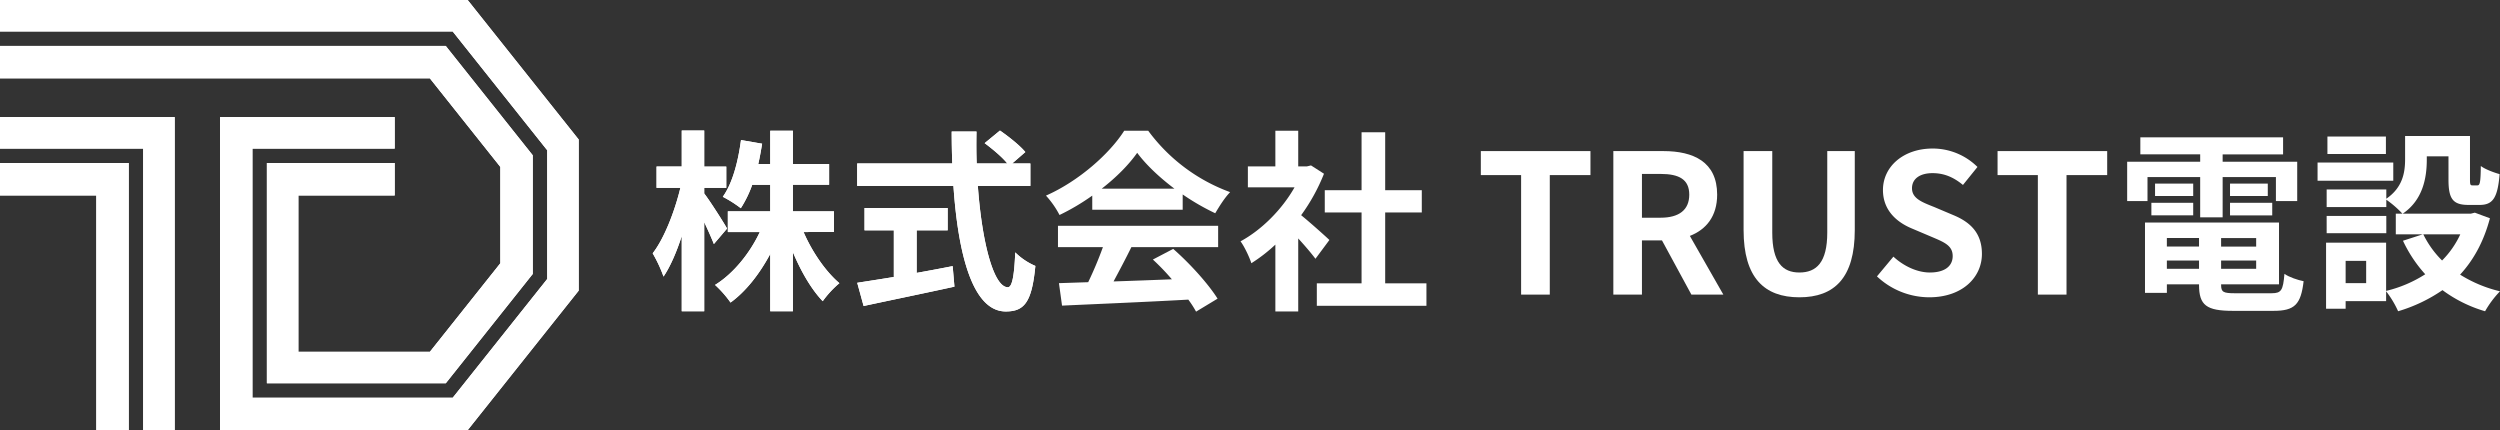
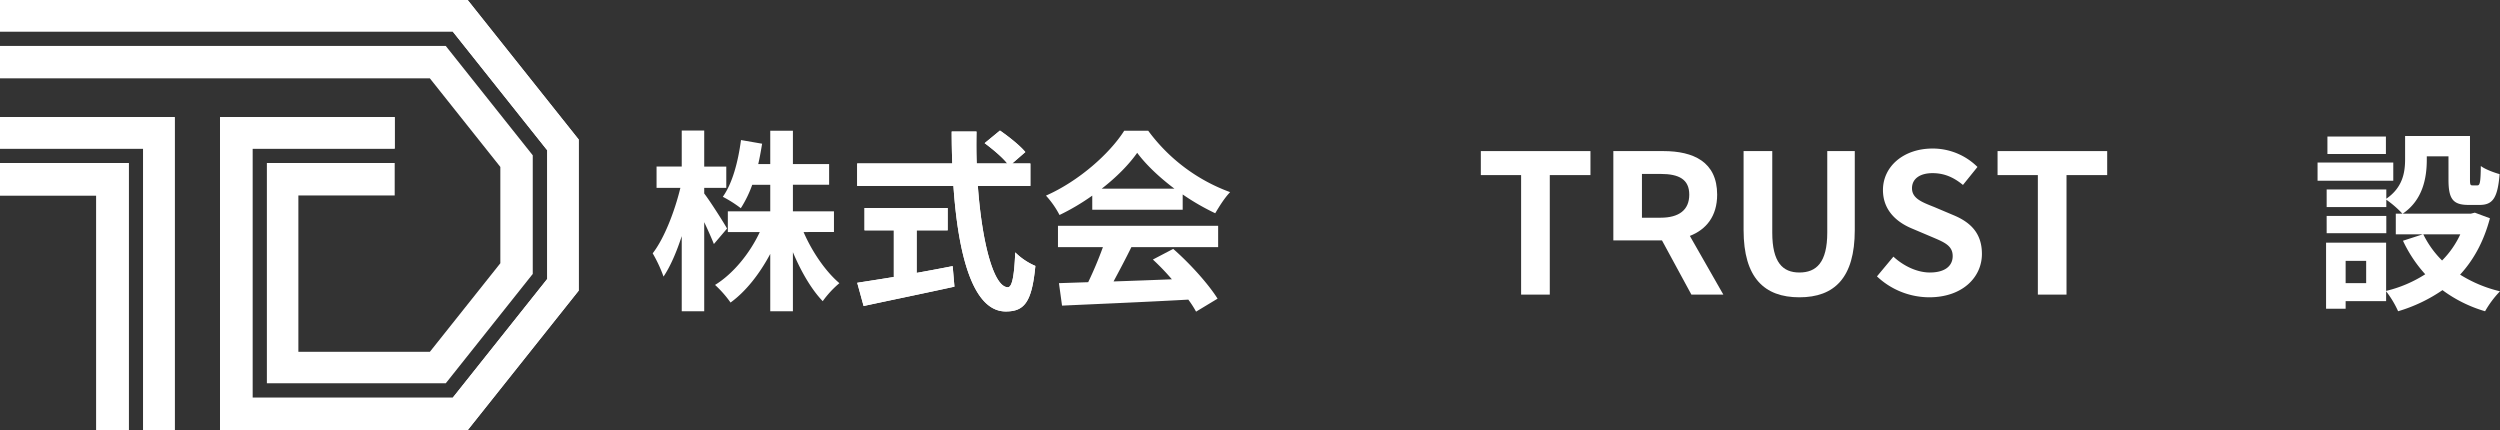
<svg xmlns="http://www.w3.org/2000/svg" id="レイヤー_1" data-name="レイヤー 1" viewBox="0 0 1844 317.29">
  <rect x="0" y="0" width="1844" height="317.29" fill="#333333" stroke="none" />
  <defs>
    <style>.cls-1{fill:#fff;}.cls-2{clip-path:url(#clip-path);}.cls-3{clip-path:url(#clip-path-2);}.cls-4{clip-path:url(#clip-path-3);}.cls-5{clip-path:url(#clip-path-4);}</style>
    <clipPath id="clip-path">
-       <polygon class="cls-1" points="0 33.89 0 57.8 317.08 57.8 369.05 123.13 369.05 194.17 317.08 259.49 220.08 259.49 220.08 144.16 291.13 144.16 291.13 120.25 196.85 120.25 196.85 282.72 328.79 282.72 392.96 202.06 392.96 114.55 328.79 33.89 0 33.89" />
-     </clipPath>
+       </clipPath>
    <clipPath id="clip-path-2">
      <polygon class="cls-1" points="0 0 0 23.23 333.92 23.23 403.62 110.83 403.62 205.79 333.92 293.38 186.19 293.38 186.19 109.59 291.13 109.59 291.13 86.36 162.29 86.36 162.29 317.29 344.95 317.29 426.85 214.36 426.85 102.93 344.95 0 0 0" />
    </clipPath>
    <clipPath id="clip-path-3">
      <polygon class="cls-1" points="0 120.25 0 144.16 71.05 144.16 71.05 317.29 94.95 317.29 94.95 120.25 0 120.25" />
    </clipPath>
    <clipPath id="clip-path-4">
      <polygon class="cls-1" points="0 86.36 0 109.59 105.61 109.59 105.61 317.29 128.85 317.29 128.85 86.36 0 86.36" />
    </clipPath>
  </defs>
-   <path class="cls-1" d="M526.56,180c-1.57-4-4.28-10.13-7.13-16.14v65.72H502.85V174.16C499,186,494.43,196.58,489.42,204a103.88,103.88,0,0,0-8-17.15c8.57-11,16.29-31.14,20.43-48.28H484.28V122.86h18.57V96.29h16.58v26.57h16.28v15.72H519.43v4.14c4.13,5.29,14.57,21.71,16.85,25.86Zm66.15-8.85c6.28,14.57,16.29,29.14,26.43,37.72a71.93,71.93,0,0,0-12.29,13.28c-8.28-8.57-16-21.86-22-36.13v43.56H568.14V187.29c-7.86,14.71-17.86,27.57-29.29,35.87a80.81,80.81,0,0,0-11.43-13c13.29-8.15,25.57-23.14,33-39H536.85V155.87h31.29V136.29H554.85a84.38,84.38,0,0,1-8.43,17.29,88.14,88.14,0,0,0-13.28-8.42c7.14-10,11.29-25.86,13.42-41.86L562.14,106c-.86,5.14-1.72,10.15-2.86,15h8.86V96.44h16.71V121h26.71v15.28H584.85v19.58h30.28v15.28Z" />
  <path class="cls-1" d="M721.26,137.16c3,41.7,11.71,74.71,22.14,74.71,3,0,4.72-7.57,5.43-25.72a47.72,47.72,0,0,0,14.85,10c-2.56,27-8.28,33.58-21.85,33.58-24.43,0-35.15-42.29-38.57-92.57h-71V120.58H702.4c-.29-7.71-.43-15.71-.43-23.57h18.29c-.15,7.86-.15,15.86.14,23.57H743c-3.86-4.86-11-10.71-16.71-15l11.28-9.28c6.43,4.42,14.86,11.13,18.72,15.85l-9.71,8.43H760v16.58Zm-45.14,64.13c8.71-1.57,17.85-3.28,26.57-5L704,211.44c-23.43,5.14-48.57,10.28-67,14.28l-4.71-17.13c7.28-1.16,16.71-2.58,27-4.29V169.87H637.68V153.44H699v16.43H676.12Z" />
  <path class="cls-1" d="M805.65,144.29a164.62,164.62,0,0,1-24.15,14.29,66.24,66.24,0,0,0-10-14.29c24.28-10.71,47-31,57.71-47.85h17.72a130.64,130.64,0,0,0,60.42,45.28c-4.28,4.42-8,10.58-11,15.57a171.66,171.66,0,0,1-24-13.86v11.29H805.65Zm-25.29,22.28H898.5V182.3h-64c-4.13,8.42-8.85,17.28-13.14,25.29,13.72-.44,28.43-1,43-1.58a167.68,167.68,0,0,0-14-14.57l15-7.86c12.72,11.15,26,26,32.72,36.71l-15.86,9.58A73.53,73.53,0,0,0,876.5,221c-33.57,1.86-68.85,3.29-93.14,4.43l-2.28-16.58,21.57-.71a277.09,277.09,0,0,0,10.86-25.85H780.36Zm85.86-27.43c-11-8.28-20.85-17.56-27.43-26.42-6.14,8.72-15.28,18-26.14,26.42Z" />
-   <path class="cls-1" d="M970.28,190.87c-3-4-7.85-9.71-12.71-15v53.86H940.71v-49.3A118.2,118.2,0,0,1,923,194.16c-1.43-4.59-5.43-12.86-8-16.15,15.58-8.43,30.58-23.43,39.87-39.85H920.43V122.73h20.28V96.44h16.86v26.29H964l3-.72,9.57,6.14a138.65,138.65,0,0,1-16.85,30.57c6.85,5.57,17.85,15.44,20.85,18.29ZM1052.14,209v16.58H971.29V209h33V156.72H977.15V140.3h27.14V97.58h17.42V140.3h27v16.42h-27V209Z" />
  <polygon class="cls-1" points="1121.97 129.15 1092.26 129.15 1092.26 111.44 1173.12 111.44 1173.12 129.15 1143.12 129.15 1143.12 217.3 1121.97 217.3 1121.97 129.15" />
-   <path class="cls-1" d="M1190,111.44h36.85c22.15,0,39.72,7.86,39.72,32.14,0,15.86-8,25.71-20.14,30.43l24.71,43.29h-23.57l-21.71-40H1211.1v40H1190Zm34.86,49.14c13.57,0,21.14-5.71,21.14-17s-7.57-15.29-21.14-15.29H1211.1v32.29Z" />
+   <path class="cls-1" d="M1190,111.44h36.85c22.15,0,39.72,7.86,39.72,32.14,0,15.86-8,25.71-20.14,30.43l24.71,43.29h-23.57l-21.71-40H1211.1H1190Zm34.86,49.14c13.57,0,21.14-5.71,21.14-17s-7.57-15.29-21.14-15.29H1211.1v32.29Z" />
  <path class="cls-1" d="M1286.07,169.72V111.43h21.15v60.15c0,22,7.71,29.42,20,29.42,12.57,0,20.57-7.42,20.57-29.42V111.43h20.29v58.29c0,35.15-15,49.57-40.86,49.57s-41.15-14.42-41.15-49.57" />
  <path class="cls-1" d="M1384.44,203.87l12.14-14.57c7.57,7,17.58,11.7,26.86,11.7,11,0,16.86-4.7,16.86-12.13,0-7.86-6.44-10.29-15.86-14.3l-14.15-6c-10.7-4.43-21.42-13-21.42-28.43,0-17.29,15.14-30.58,36.57-30.58a46.87,46.87,0,0,1,33.14,13.59l-10.71,13.27c-6.71-5.56-13.71-8.71-22.43-8.71-9.29,0-15.15,4.15-15.15,11.14,0,7.58,7.43,10.29,16.44,13.87l13.85,5.86c12.86,5.27,21.28,13.42,21.28,28.7,0,17.29-14.42,32-38.85,32a56.37,56.37,0,0,1-38.57-15.42" />
  <polygon class="cls-1" points="1503.12 129.15 1473.4 129.15 1473.4 111.44 1554.26 111.44 1554.26 129.15 1524.26 129.15 1524.26 217.3 1503.12 217.3 1503.12 129.15" />
-   <path class="cls-1" d="M1584,148.29h-15v-29h53.86v-5.44h-44.14V101.29H1684v12.57h-44.58v5.44h55v29h-15.71v-17.7h-39.29V160.3h-16.57V130.59H1584Zm91.57,68c7.14,0,8.44-2.15,9.43-14.3,3.43,2.44,9.86,4.58,14.15,5.43-2,17.14-6.58,21.86-22.14,21.86h-30c-19.58,0-25-4.14-25-19.15v-.41h-23.72V216h-16.14V164.15H1681v45.58h-42.71v.41c0,5.29,1.56,6.16,10.28,6.16Zm-88.71-66.72h30.85v9.28h-30.85Zm30.85-5h-28.14v-9.14h28.14Zm-19.43,37.29H1622v-6.29h-23.72ZM1622,192.15h-23.72v6.14H1622Zm42.15-16.57h-25.86v6.29h25.86Zm0,16.57h-25.86v6.14h25.86Zm8.57-47.57h-27.86v-9.14h27.86Zm-27.86,5H1676v9.28h-31.14Z" />
  <path class="cls-1" d="M1765.28,133.3h-55.85V119.87h55.85Zm71.29,27.7c-4.58,17.29-12.15,30.86-22,41.57A97.43,97.43,0,0,0,1844,214.86a73.28,73.28,0,0,0-11,14.72A99.63,99.63,0,0,1,1801.57,214a115.18,115.18,0,0,1-32.72,15.57,72.46,72.46,0,0,0-8.85-14.72v7.29h-29.86v5.57h-14.43V179H1760v35.57a93.83,93.83,0,0,0,28.85-12.28,99.49,99.49,0,0,1-16.42-24.72l14.57-4.72h-19.86V157.58H1772a75.29,75.29,0,0,0-11.86-10.28v5.43h-44v-13h44v6.84c12.29-8.41,13.86-19.7,13.86-29.27v-17h47.86v32c0,4,.28,4.43,1.85,4.43h3.58c1.85,0,2.42-1.87,2.56-14.3,3.15,2.44,9.71,4.86,13.86,6-1.42,17.71-5.14,22.72-14.71,22.72h-8.29c-11.43,0-14.71-4.43-14.71-18.58V115.29h-16v2.44c0,13.42-2.85,29.71-17.71,39.85h50.29l2.86-.72Zm-76.43,11h-44V159.29h44Zm-.29-58.43h-43.14V100.72h43.14Zm-14.57,78.86h-15.14v16.42h15.14Zm42.15-19.58a70.85,70.85,0,0,0,13.85,19.29,67.41,67.41,0,0,0,13.43-19.29Z" />
  <path class="cls-1" d="M526.56,180c-1.57-4-4.28-10.13-7.13-16.14v65.72H502.85V174.16C499,186,494.43,196.58,489.42,204a103.88,103.88,0,0,0-8-17.15c8.57-11,16.29-31.14,20.43-48.28H484.28V122.86h18.57V96.29h16.58v26.57h16.28v15.72H519.43v4.14c4.13,5.29,14.57,21.71,16.85,25.86Zm66.15-8.85c6.28,14.57,16.29,29.14,26.43,37.72a71.93,71.93,0,0,0-12.29,13.28c-8.28-8.57-16-21.86-22-36.13v43.56H568.14V187.29c-7.86,14.71-17.86,27.57-29.29,35.87a80.81,80.81,0,0,0-11.43-13c13.29-8.15,25.57-23.14,33-39H536.85V155.87h31.29V136.29H554.85a84.38,84.38,0,0,1-8.43,17.29,88.14,88.14,0,0,0-13.28-8.42c7.14-10,11.29-25.86,13.42-41.86L562.14,106c-.86,5.14-1.72,10.15-2.86,15h8.86V96.44h16.71V121h26.71v15.28H584.85v19.58h30.28v15.28Z" />
  <path class="cls-1" d="M721.26,137.16c3,41.7,11.71,74.71,22.14,74.71,3,0,4.72-7.57,5.43-25.72a47.72,47.72,0,0,0,14.85,10c-2.56,27-8.28,33.58-21.85,33.58-24.43,0-35.15-42.29-38.57-92.57h-71V120.58H702.4c-.29-7.71-.43-15.71-.43-23.57h18.29c-.15,7.86-.15,15.86.14,23.57H743c-3.86-4.86-11-10.71-16.71-15l11.28-9.28c6.43,4.42,14.86,11.13,18.72,15.85l-9.71,8.43H760v16.58Zm-45.14,64.13c8.71-1.57,17.85-3.28,26.57-5L704,211.44c-23.43,5.14-48.57,10.28-67,14.28l-4.71-17.13c7.28-1.16,16.71-2.58,27-4.29V169.87H637.68V153.44H699v16.43H676.12Z" />
  <polygon class="cls-1" points="0 33.89 0 57.8 317.08 57.8 369.05 123.13 369.05 194.17 317.08 259.49 220.08 259.49 220.08 144.16 291.13 144.16 291.13 120.25 196.85 120.25 196.85 282.72 328.79 282.72 392.96 202.06 392.96 114.55 328.79 33.89 0 33.89" />
  <g class="cls-2">
    <rect class="cls-1" x="-30.43" y="-68.6" width="453.81" height="453.81" transform="translate(-54.39 185.3) rotate(-45)" />
  </g>
  <polygon class="cls-1" points="0 0 0 23.23 333.92 23.23 403.62 110.83 403.62 205.79 333.92 293.38 186.19 293.38 186.19 109.59 291.13 109.59 291.13 86.36 162.29 86.36 162.29 317.29 344.95 317.29 426.85 214.36 426.85 102.93 344.95 0 0 0" />
  <g class="cls-3">
    <rect class="cls-1" x="-49.67" y="-104.45" width="526.18" height="526.18" transform="translate(-49.67 197.38) rotate(-45)" />
  </g>
  <polygon class="cls-1" points="0 120.25 0 144.16 71.05 144.16 71.05 317.29 94.95 317.29 94.95 120.25 0 120.25" />
  <g class="cls-4">
    <rect class="cls-1" x="-55.76" y="115.54" width="206.47" height="206.47" transform="translate(-140.79 97.65) rotate(-45)" />
  </g>
  <polygon class="cls-1" points="0 86.36 0 109.59 105.61 109.59 105.61 317.29 128.85 317.29 128.85 86.36 0 86.36" />
  <g class="cls-5">
    <rect class="cls-1" x="-62.78" y="74.62" width="254.4" height="254.4" transform="translate(-123.84 104.67) rotate(-45)" />
  </g>
</svg>